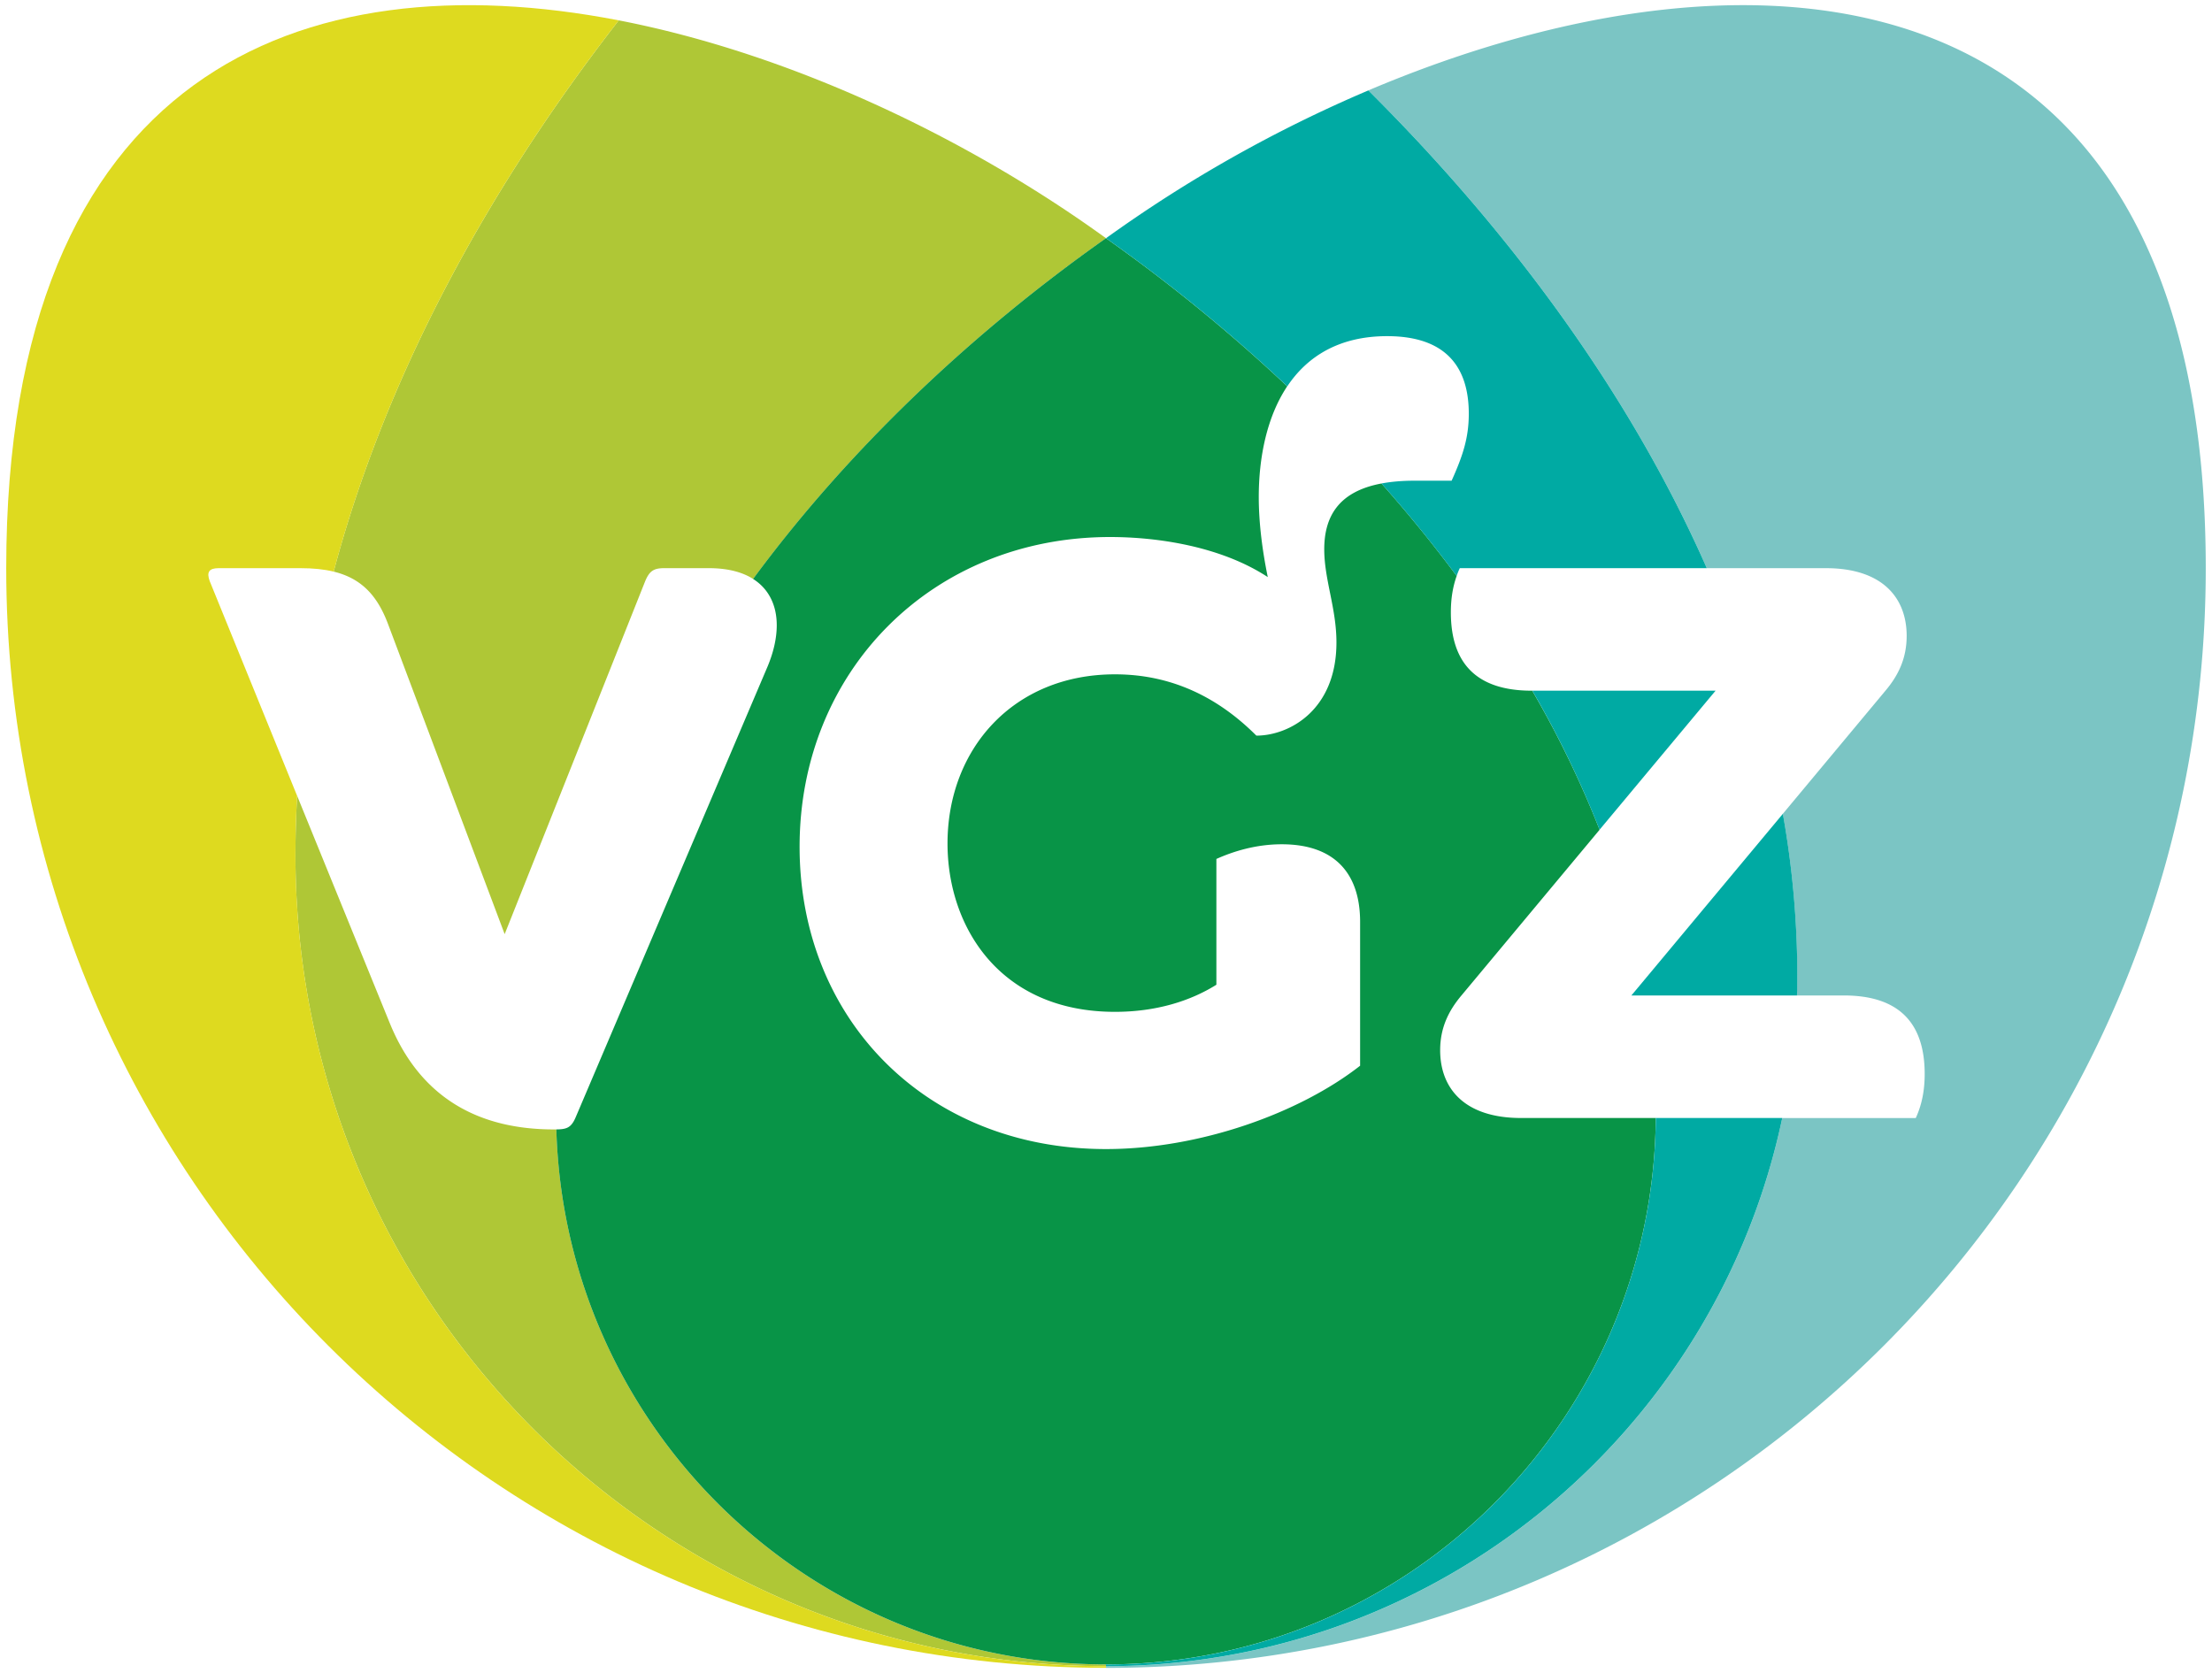
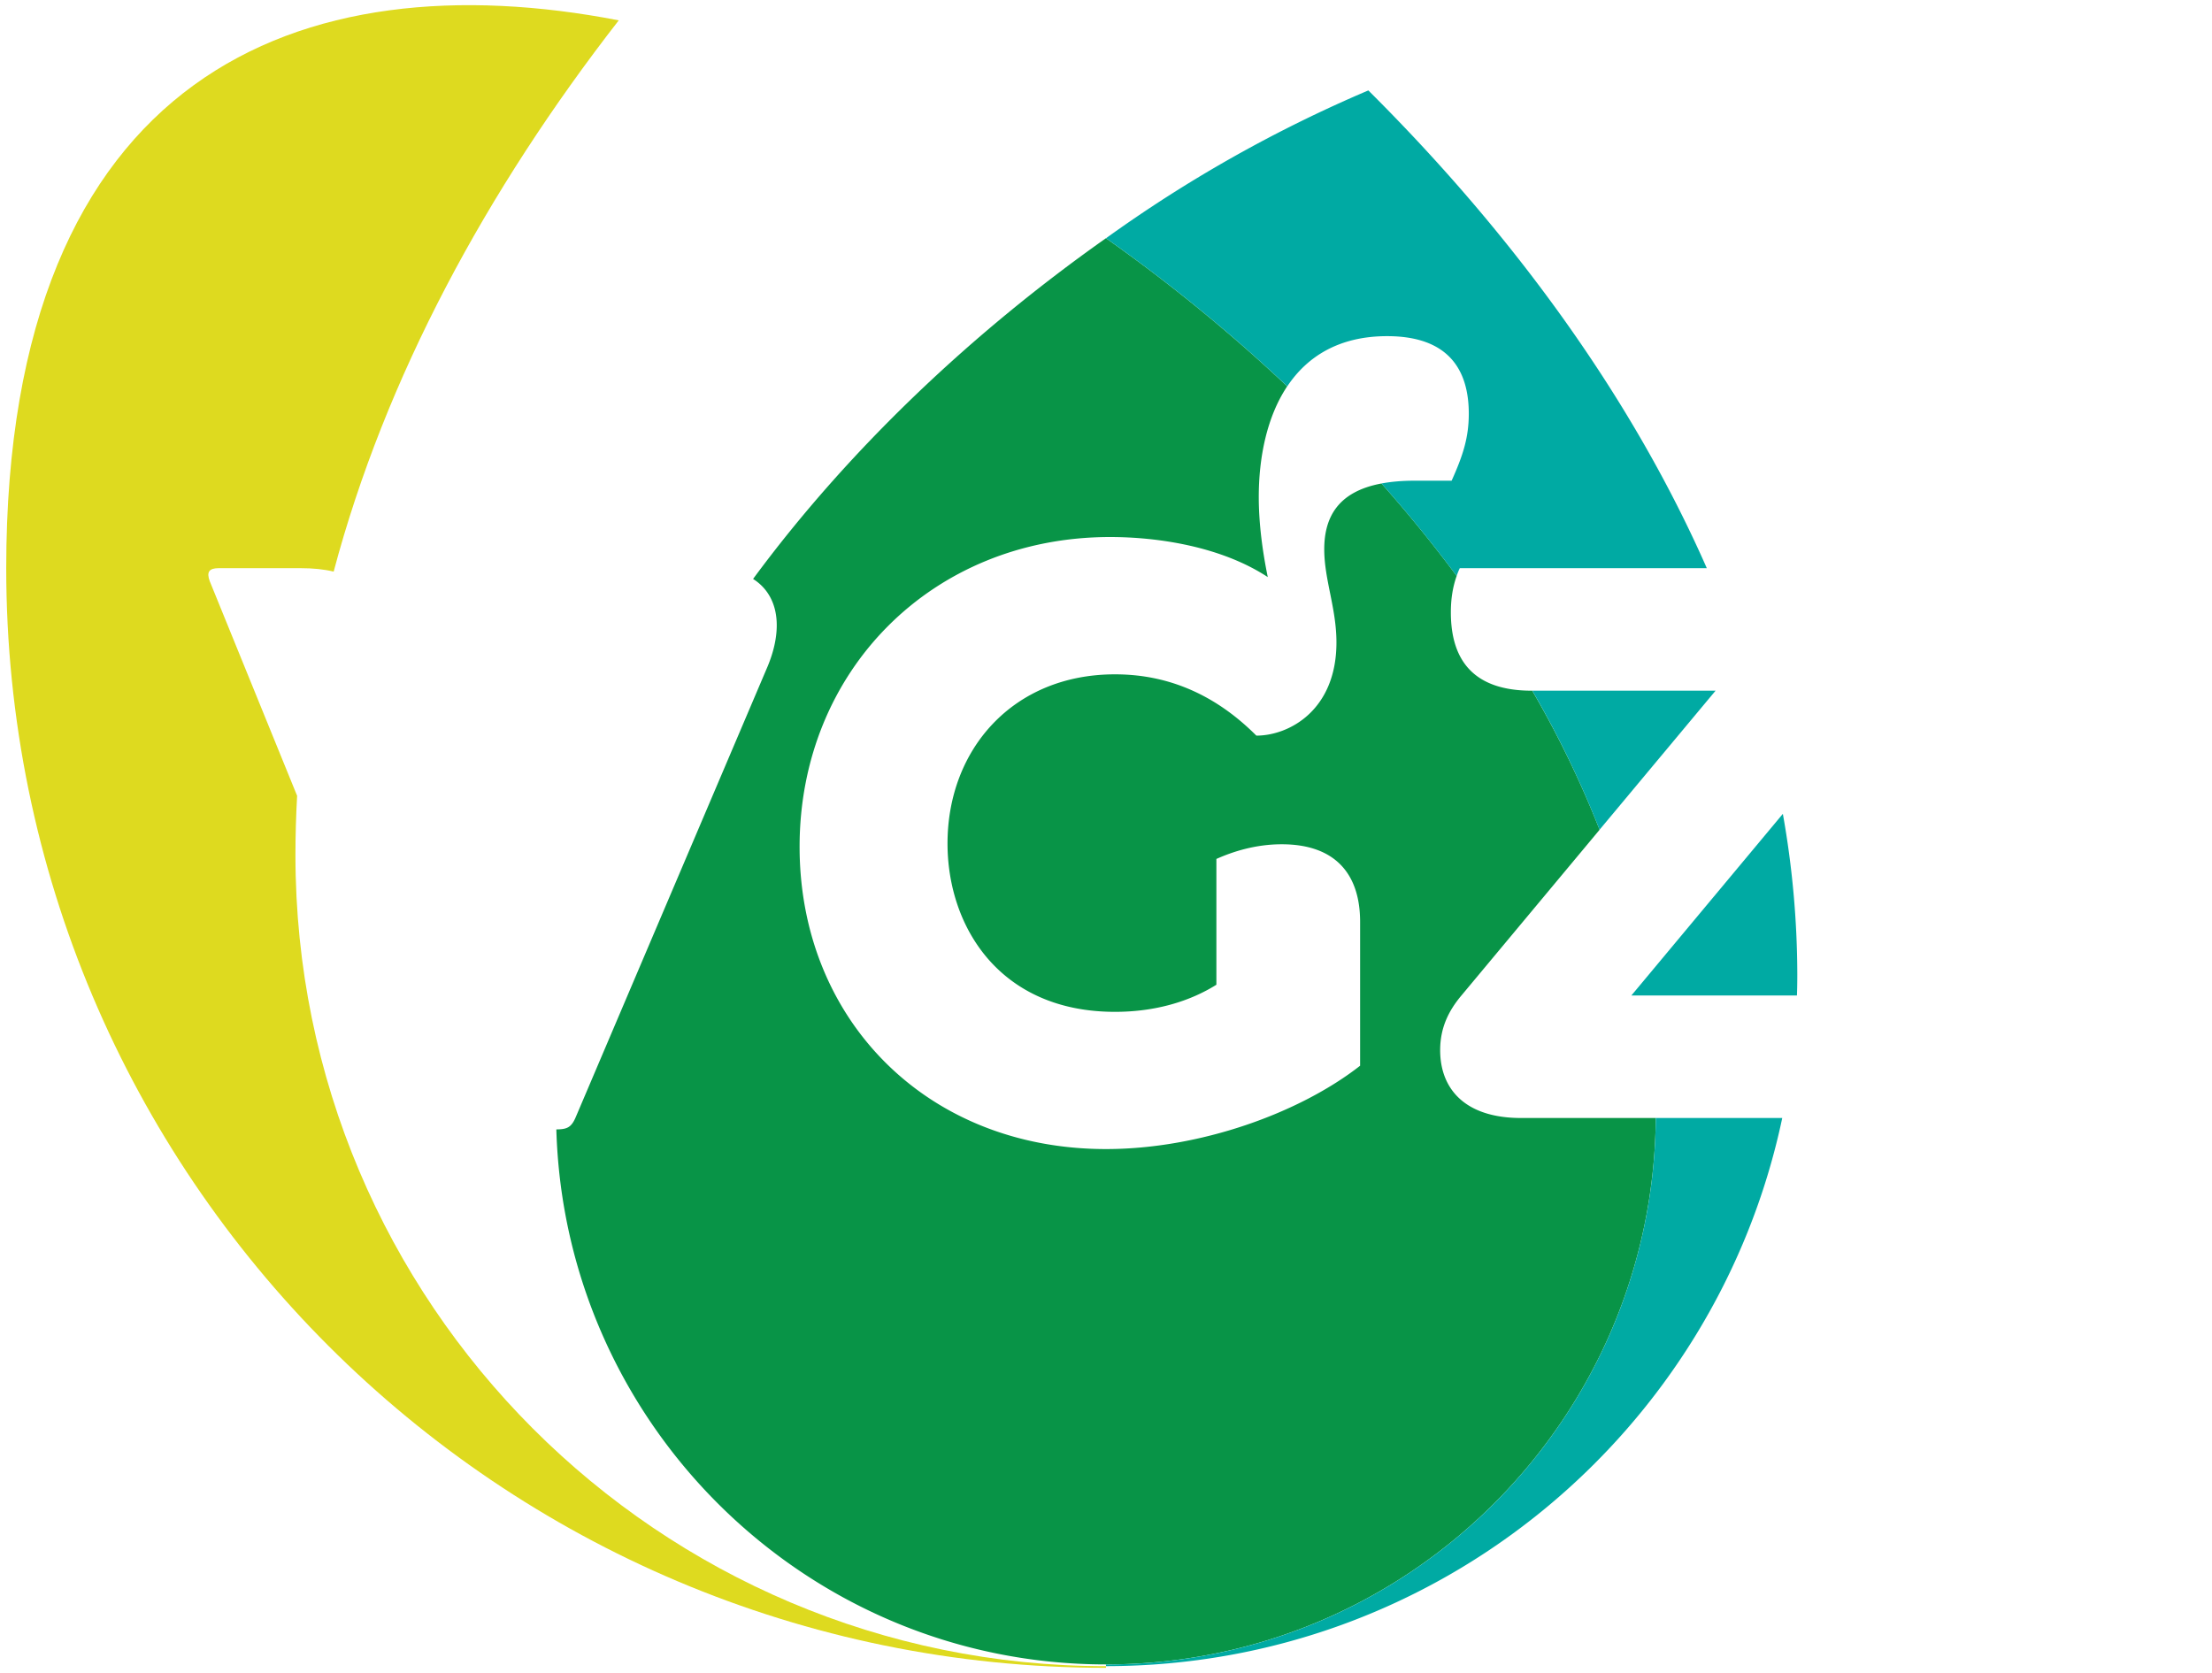
<svg xmlns="http://www.w3.org/2000/svg" width="2500" height="1891" viewBox="0 0 102.625 77.625">
-   <path fill="#7BC5C4" d="M63.484 4.194c6.66 6.625 12.18 14.16 15.703 22.168h5.522c2.613 0 3.75 1.363 3.75 3.145 0 1.023-.375 1.82-.983 2.539l-4.763 5.715a42.49 42.49 0 0 1 .668 7.449c0 .324-.004.651-.016.978h2.176c2.612 0 3.754 1.328 3.754 3.641 0 .723-.116 1.402-.414 2.047h-6.194C79.621 66.399 66.738 77.31 51.312 77.31v.078c28.18 0 51.023-22.844 51.023-51.022.001-28.453-20.956-29.762-38.851-22.172z" />
-   <path fill="#AFC736" d="M17.996 28.937l5.418 14.406 6.52-16.379c.191-.453.379-.602.871-.602h2.09c.859 0 1.543.18 2.047.5 4.426-6.004 10.137-11.41 16.371-15.809C44.801 6.343 36.609 2.476 28.707.944 22.559 8.851 17.871 17.526 15.48 26.522c1.258.309 2.008 1.071 2.516 2.415zm7.816 23.467h-.121c-3.414 0-6.184-1.405-7.621-4.965l-4.285-10.516a49.387 49.387 0 0 0-.078 2.75c0 20.77 16.836 37.633 37.605 37.633v-.078c-13.843.001-25.105-11.078-25.5-24.824z" />
  <path fill="#DEDA1F" d="M51.312 77.309c-20.77 0-37.605-16.863-37.605-37.634 0-.918.027-1.836.078-2.75L9.73 26.964c-.152-.414-.039-.602.414-.602h3.793c.586 0 1.094.051 1.543.16C17.871 17.526 22.558 8.85 28.707.944 13.996-1.903.289 3.354.289 26.362c0 28.18 22.844 51.023 51.023 51.023v-.076z" />
  <path fill="#089447" d="M70.57 51.874c-2.617 0-3.754-1.363-3.754-3.147 0-1.023.379-1.816.988-2.539l6.409-7.688a47.248 47.248 0 0 0-3.125-6.453h-.026c-2.617 0-3.75-1.328-3.75-3.637 0-.59.078-1.148.27-1.688a63.56 63.56 0 0 0-3.488-4.289c-2.039.379-2.656 1.59-2.656 3.055 0 1.406.566 2.73.566 4.32 0 3.148-2.199 4.324-3.715 4.324-1.629-1.629-3.754-2.844-6.559-2.844-4.738 0-7.77 3.488-7.77 7.848 0 3.867 2.426 7.812 7.77 7.812 1.895 0 3.488-.496 4.704-1.258v-5.836c.758-.34 1.815-.681 3.03-.681 2.466 0 3.638 1.359 3.638 3.603v6.672c-2.806 2.195-7.427 3.867-11.79 3.867-8.336 0-14.215-6.031-14.215-14.027 0-8.152 6.145-14.371 14.406-14.371 2.16 0 5.117.418 7.315 1.859-.227-1.102-.418-2.426-.418-3.715 0-1.824.371-3.715 1.32-5.137a76.993 76.993 0 0 0-8.41-6.871c-6.234 4.398-11.945 9.805-16.371 15.809.734.465 1.098 1.227 1.098 2.148 0 .609-.152 1.254-.418 1.898l-8.91 20.93c-.207.488-.418.56-.898.565.395 13.746 11.656 24.824 25.5 24.824 14.02 0 25.395-11.362 25.508-25.354h-6.25v.001z" />
  <path fill="#00AAA3" d="M74.211 38.499l5.383-6.453H71.09a47.104 47.104 0 0 1 3.121 6.453zm-9.856-22.902c2.805 0 3.789 1.516 3.789 3.598 0 1.102-.267 1.934-.797 3.109h-1.742c-.574 0-1.074.047-1.513.129a63.56 63.56 0 0 1 3.488 4.289c.043-.121.09-.242.146-.359h11.461c-3.523-8.008-9.043-15.543-15.703-22.168a63.108 63.108 0 0 0-12.172 6.859 77.004 77.004 0 0 1 8.411 6.871c.925-1.387 2.406-2.328 4.632-2.328zm18.36 22.164l-7.027 8.427h7.681c.012-.324.016-.652.016-.978a42.783 42.783 0 0 0-.67-7.449zM51.312 77.229v.078c15.426 0 28.309-10.91 31.375-25.434H76.82c-.113 13.993-11.488 25.356-25.508 25.356z" />
</svg>